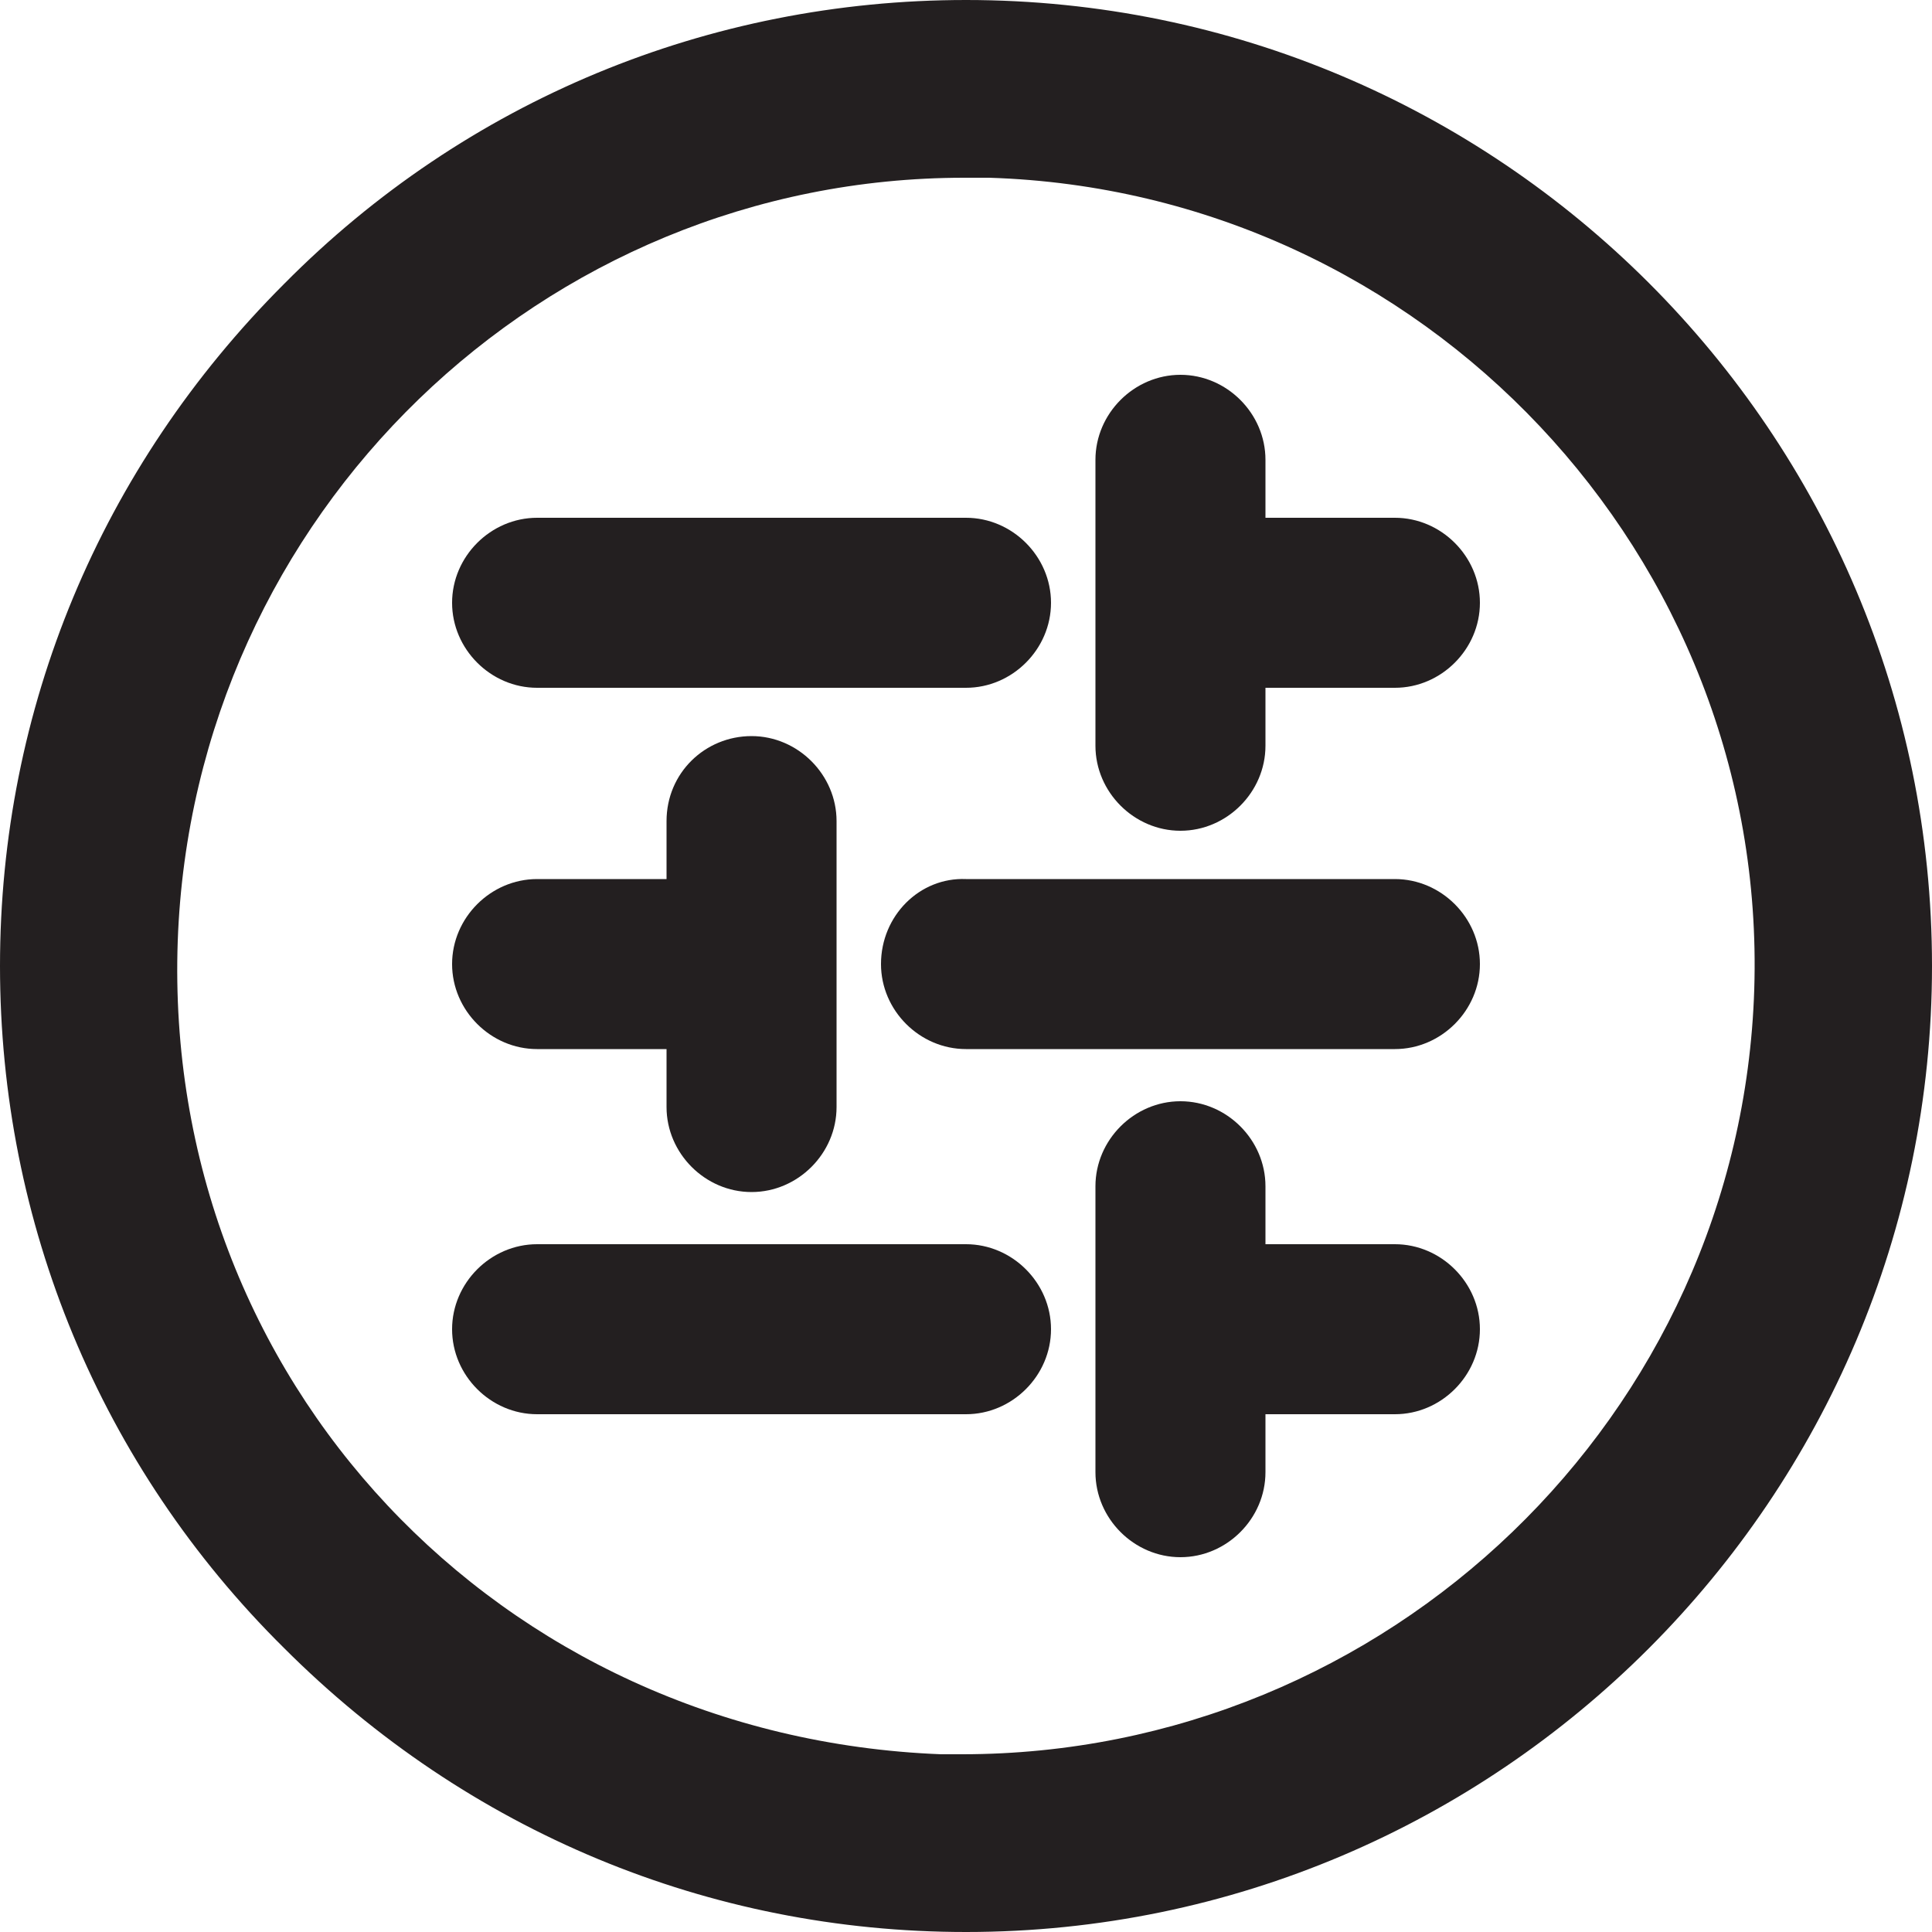
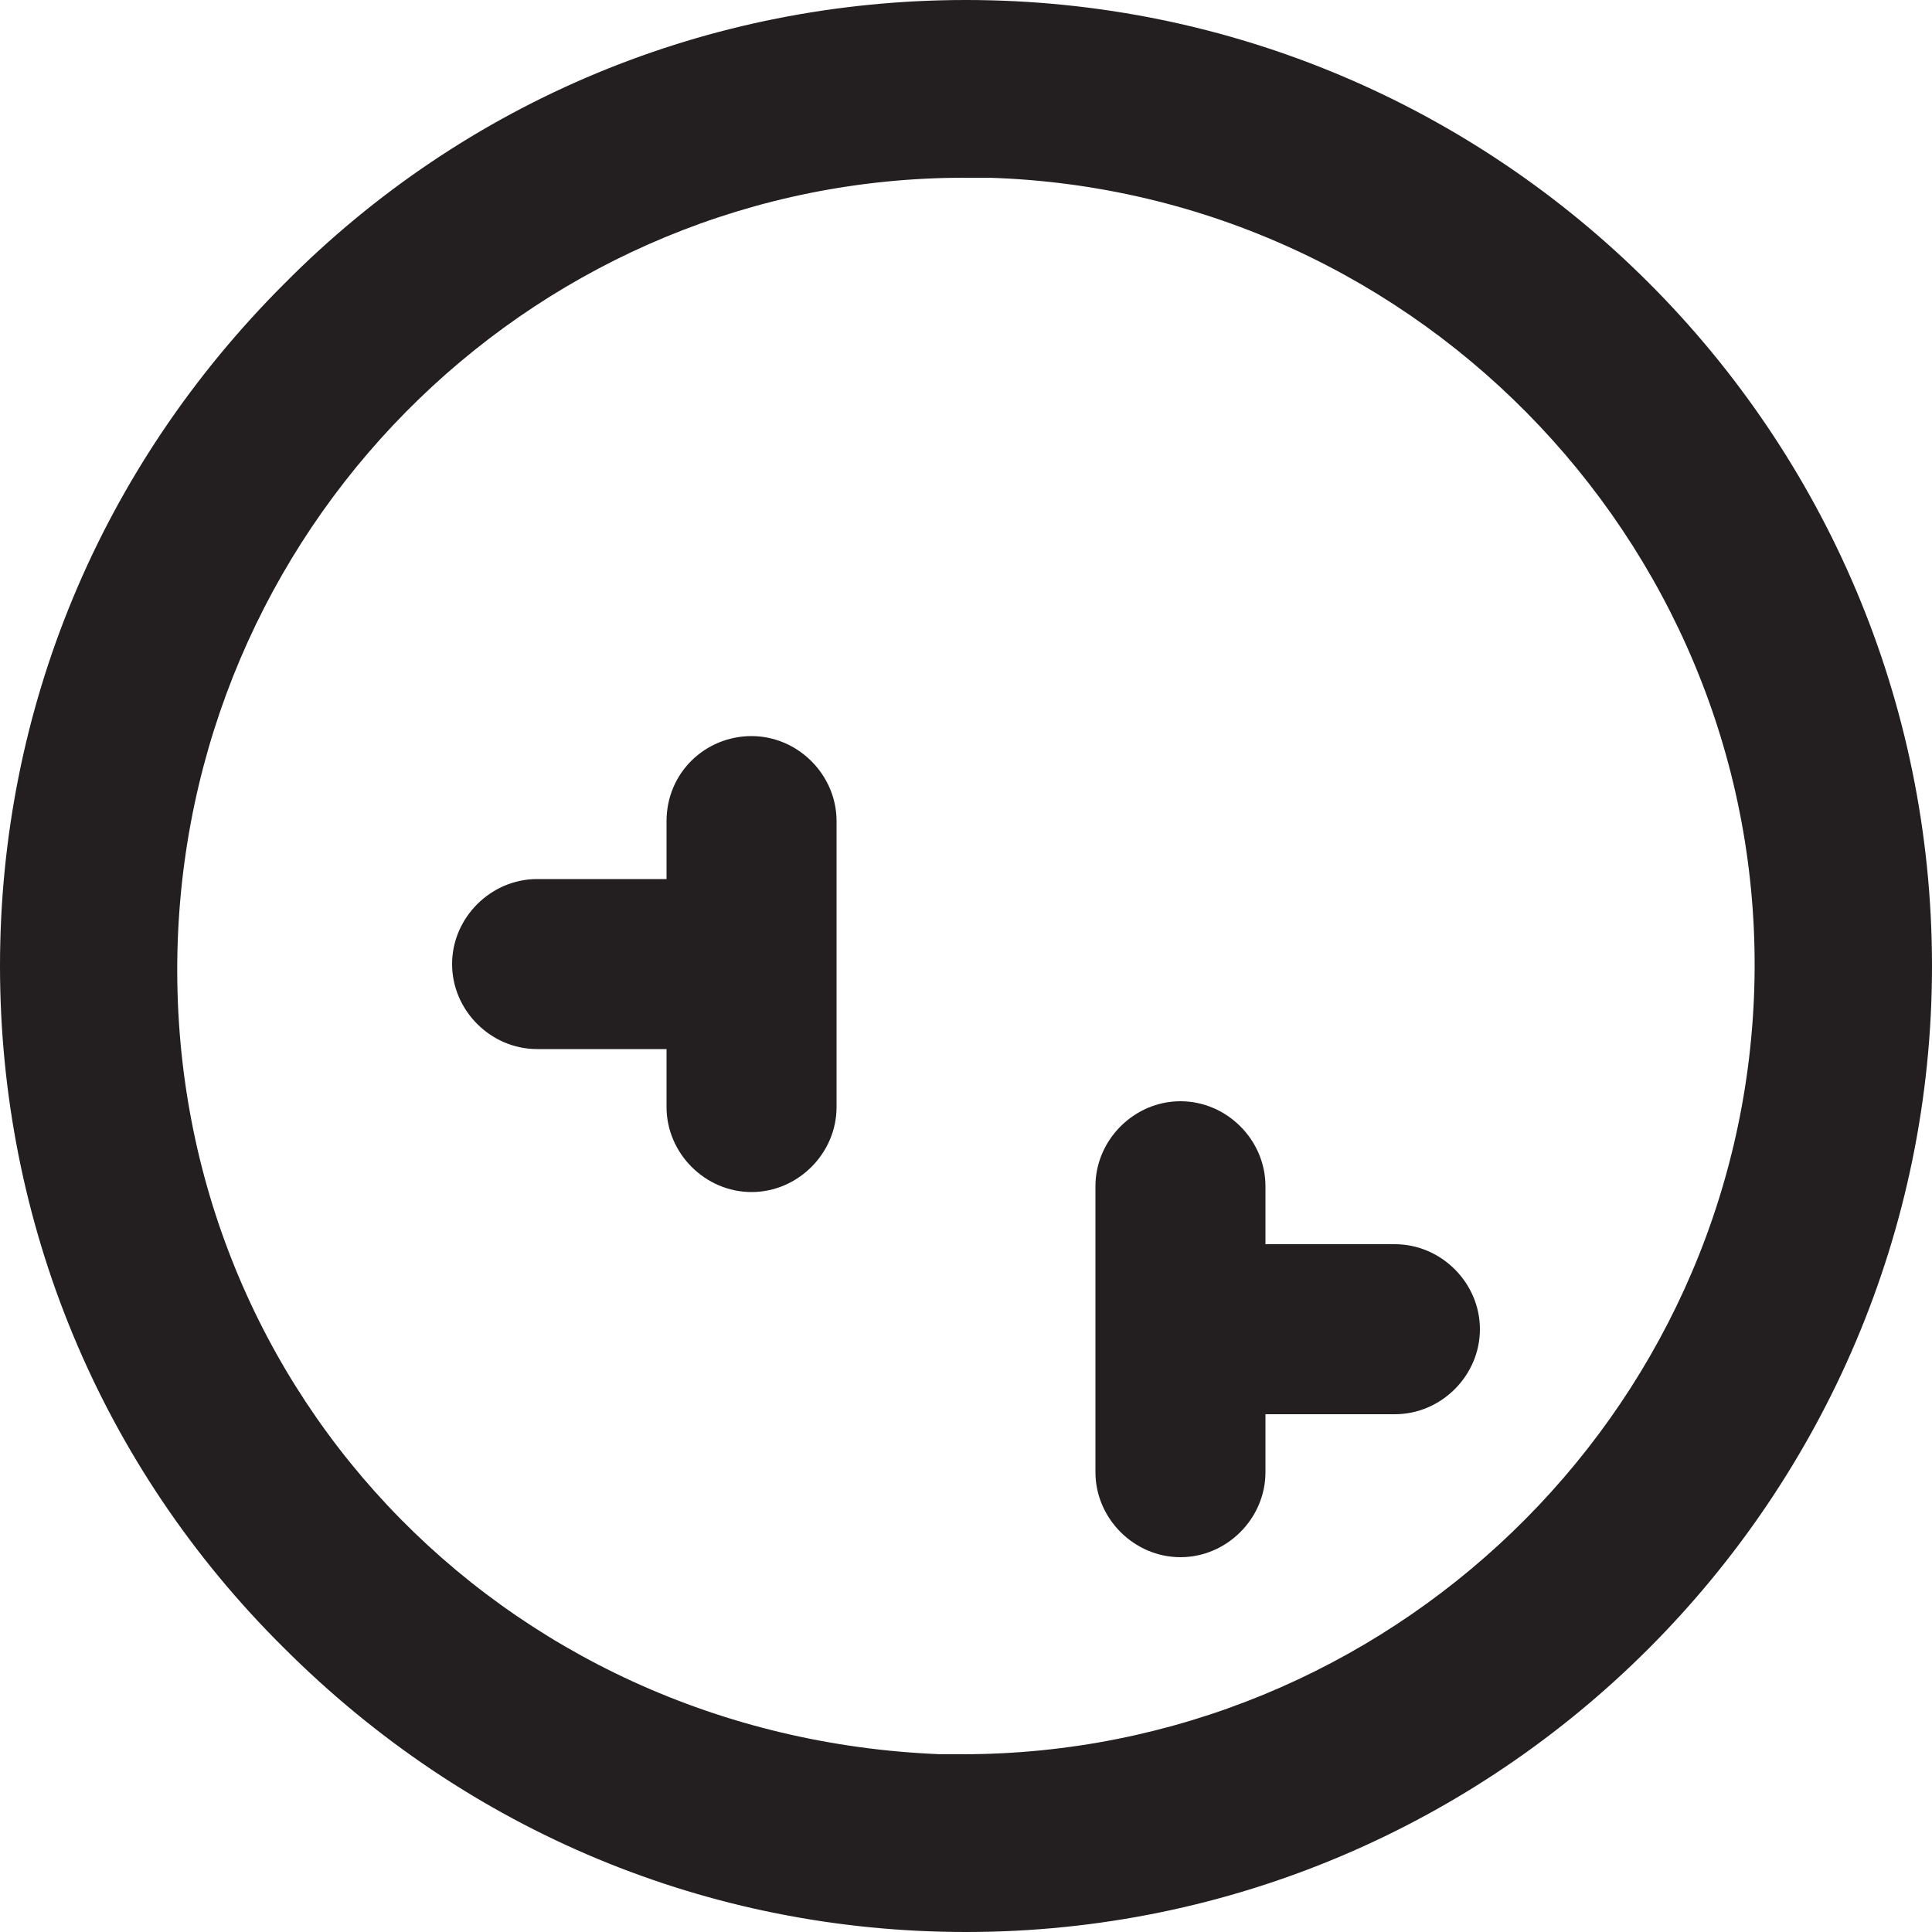
<svg xmlns="http://www.w3.org/2000/svg" version="1.1" id="Layer_1" x="0px" y="0px" viewBox="0 0 100 100" style="enable-background:new 0 0 100 100;" xml:space="preserve">
  <style type="text/css">
	.st0{fill:#231F20;}
</style>
  <g>
    <g>
      <path class="st0" d="M50,0C50,0,50,0,50,0C36.7,0,24.1,5.2,14.7,14.7C5.2,24.2,0,36.7,0,50c0,13.3,5.2,25.9,14.7,35.3    c9.5,9.5,22,14.7,35.3,14.7c0,0,0,0,0,0c27.6,0,50-22.5,50-50C100,22.4,77.6,0,50,0z M49.8,90.8c-0.4,0-0.8,0-1.1,0h0    C25.8,89.9,8.4,71.4,9.2,48.7C10,26.6,28.1,9.2,49.9,9.2c0.4,0,0.9,0,1.3,0c22.5,0.7,40.3,19.6,39.6,42    C90.1,73.3,71.8,90.8,49.8,90.8z" />
    </g>
    <g>
      <path class="st0" d="M34.5,42.5v3h-6.7c-2.4,0-4.4,2-4.4,4.4s2,4.4,4.4,4.4h6.7v3c0,2.4,2,4.4,4.4,4.4s4.4-2,4.4-4.4V42.5    c0-2.4-2-4.4-4.4-4.4S34.5,40,34.5,42.5z" />
-       <path class="st0" d="M45.6,49.9c0,2.4,2,4.4,4.4,4.4h22.2c2.4,0,4.4-2,4.4-4.4s-2-4.4-4.4-4.4H50C47.6,45.4,45.6,47.4,45.6,49.9z" />
-       <path class="st0" d="M56.7,23.8v14.8c0,2.4,2,4.4,4.4,4.4s4.4-2,4.4-4.4v-3h6.7c2.4,0,4.4-2,4.4-4.4s-2-4.4-4.4-4.4h-6.7v-3    c0-2.4-2-4.4-4.4-4.4S56.7,21.4,56.7,23.8z" />
-       <path class="st0" d="M54.4,31.2c0-2.4-2-4.4-4.4-4.4H27.8c-2.4,0-4.4,2-4.4,4.4s2,4.4,4.4,4.4H50C52.4,35.6,54.4,33.6,54.4,31.2z" />
      <path class="st0" d="M56.7,61.4v14.8c0,2.4,2,4.4,4.4,4.4s4.4-2,4.4-4.4v-3h6.7c2.4,0,4.4-2,4.4-4.4s-2-4.4-4.4-4.4h-6.7v-3    c0-2.4-2-4.4-4.4-4.4S56.7,59,56.7,61.4z" />
-       <path class="st0" d="M54.4,68.8c0-2.4-2-4.4-4.4-4.4H27.8c-2.4,0-4.4,2-4.4,4.4s2,4.4,4.4,4.4H50C52.4,73.2,54.4,71.2,54.4,68.8z" />
    </g>
  </g>
</svg>